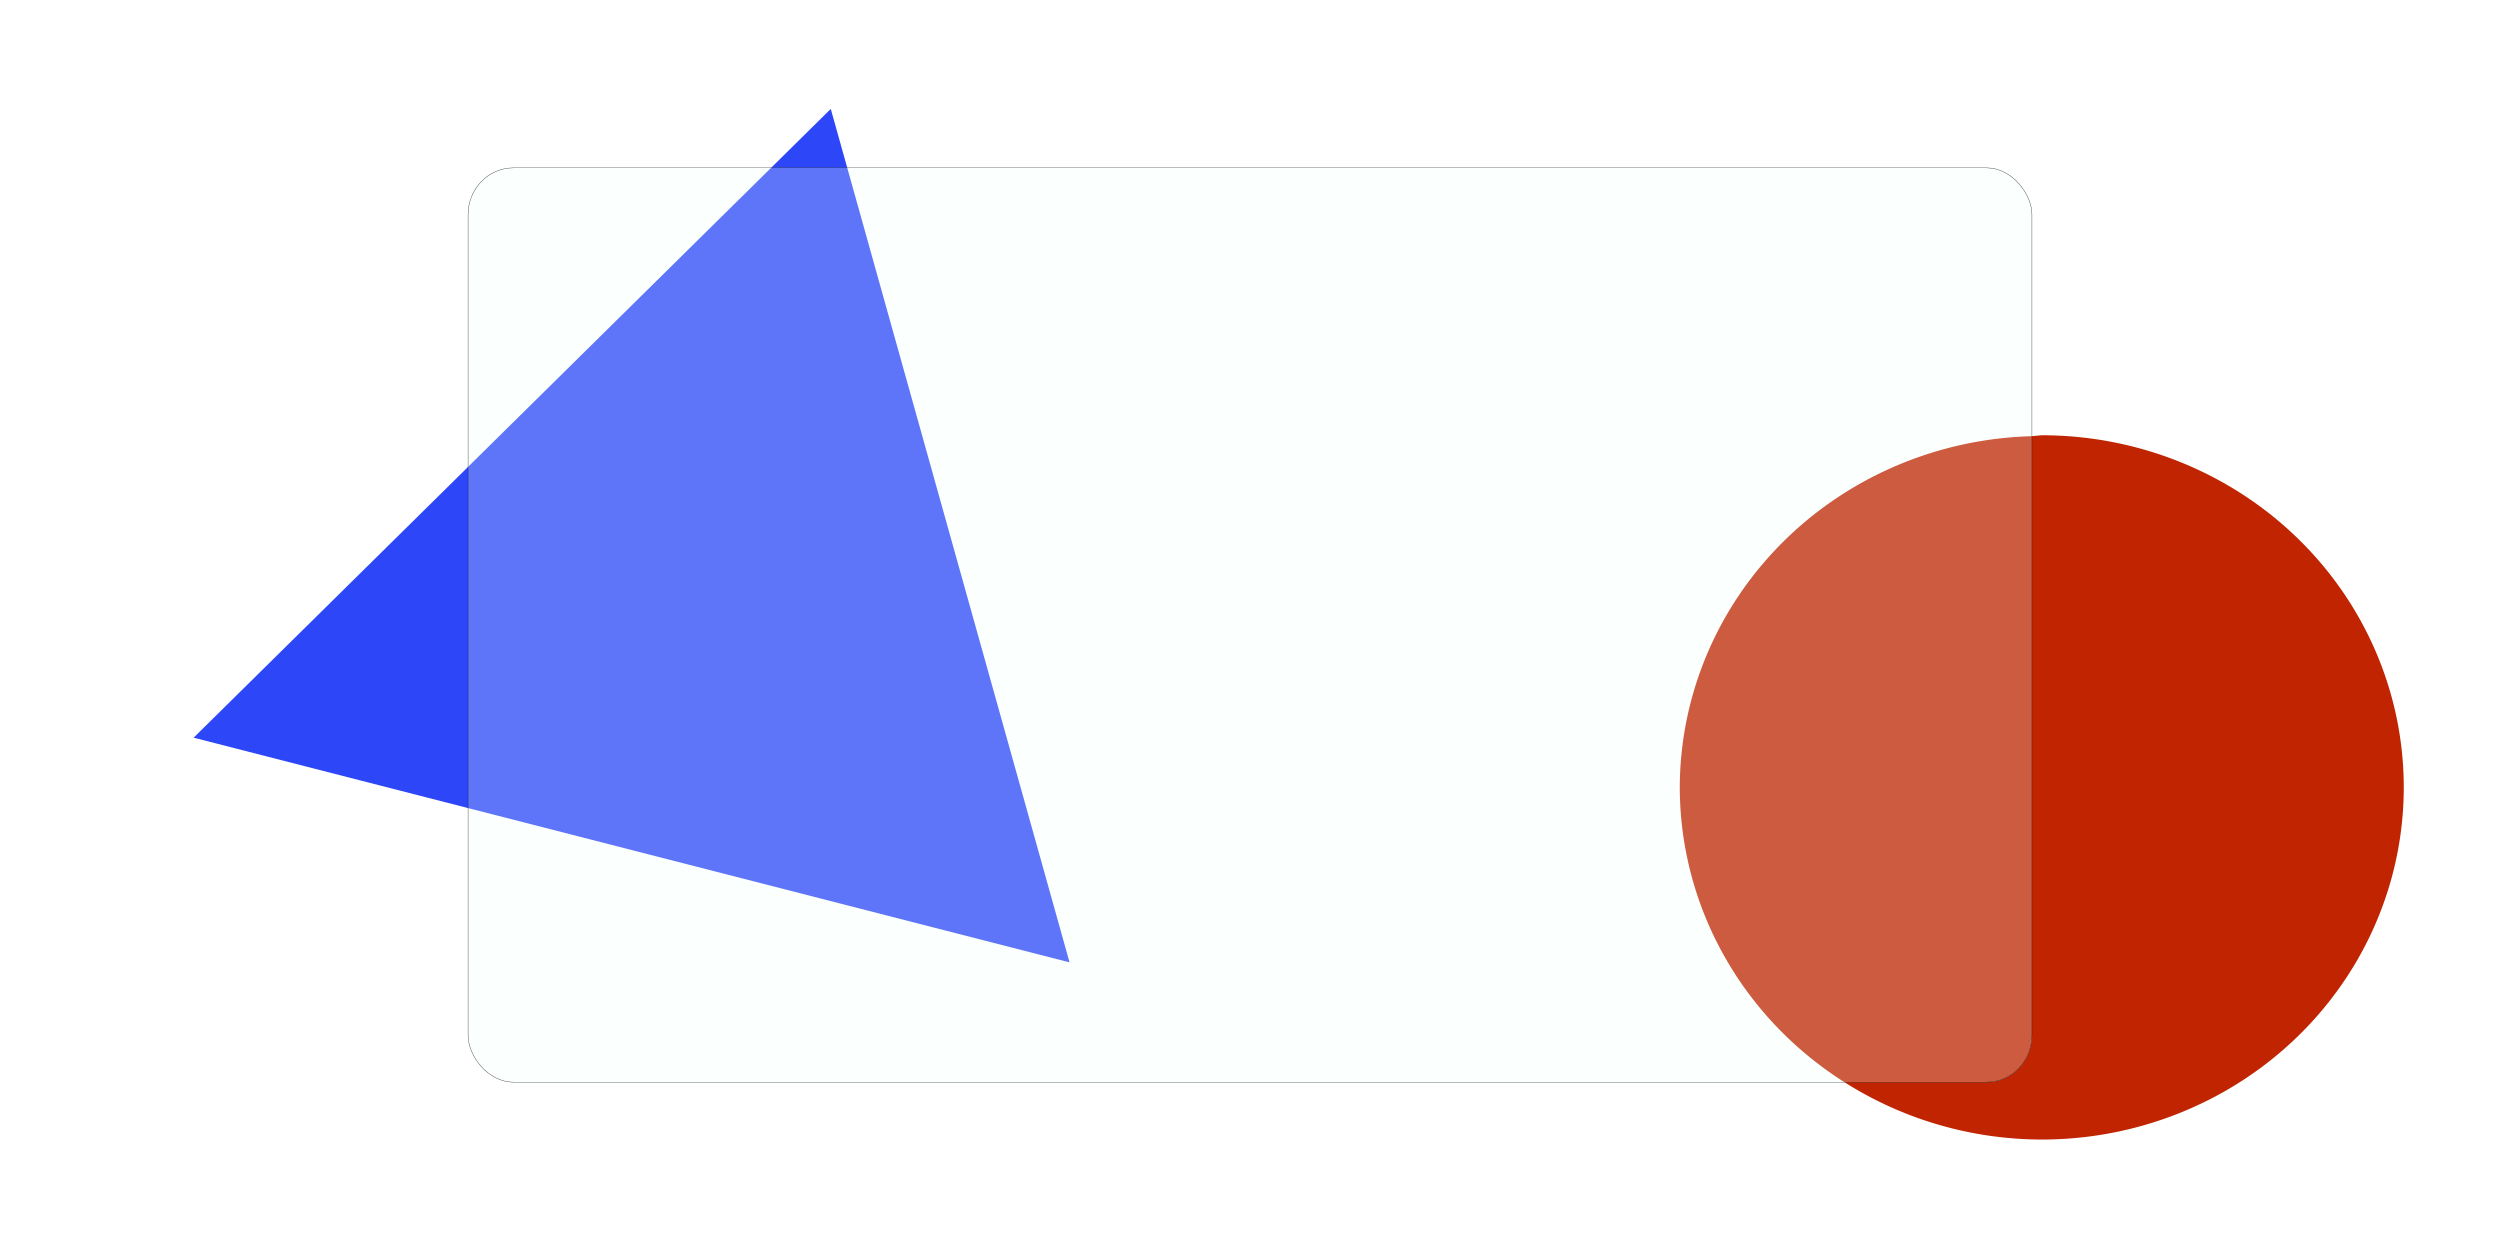
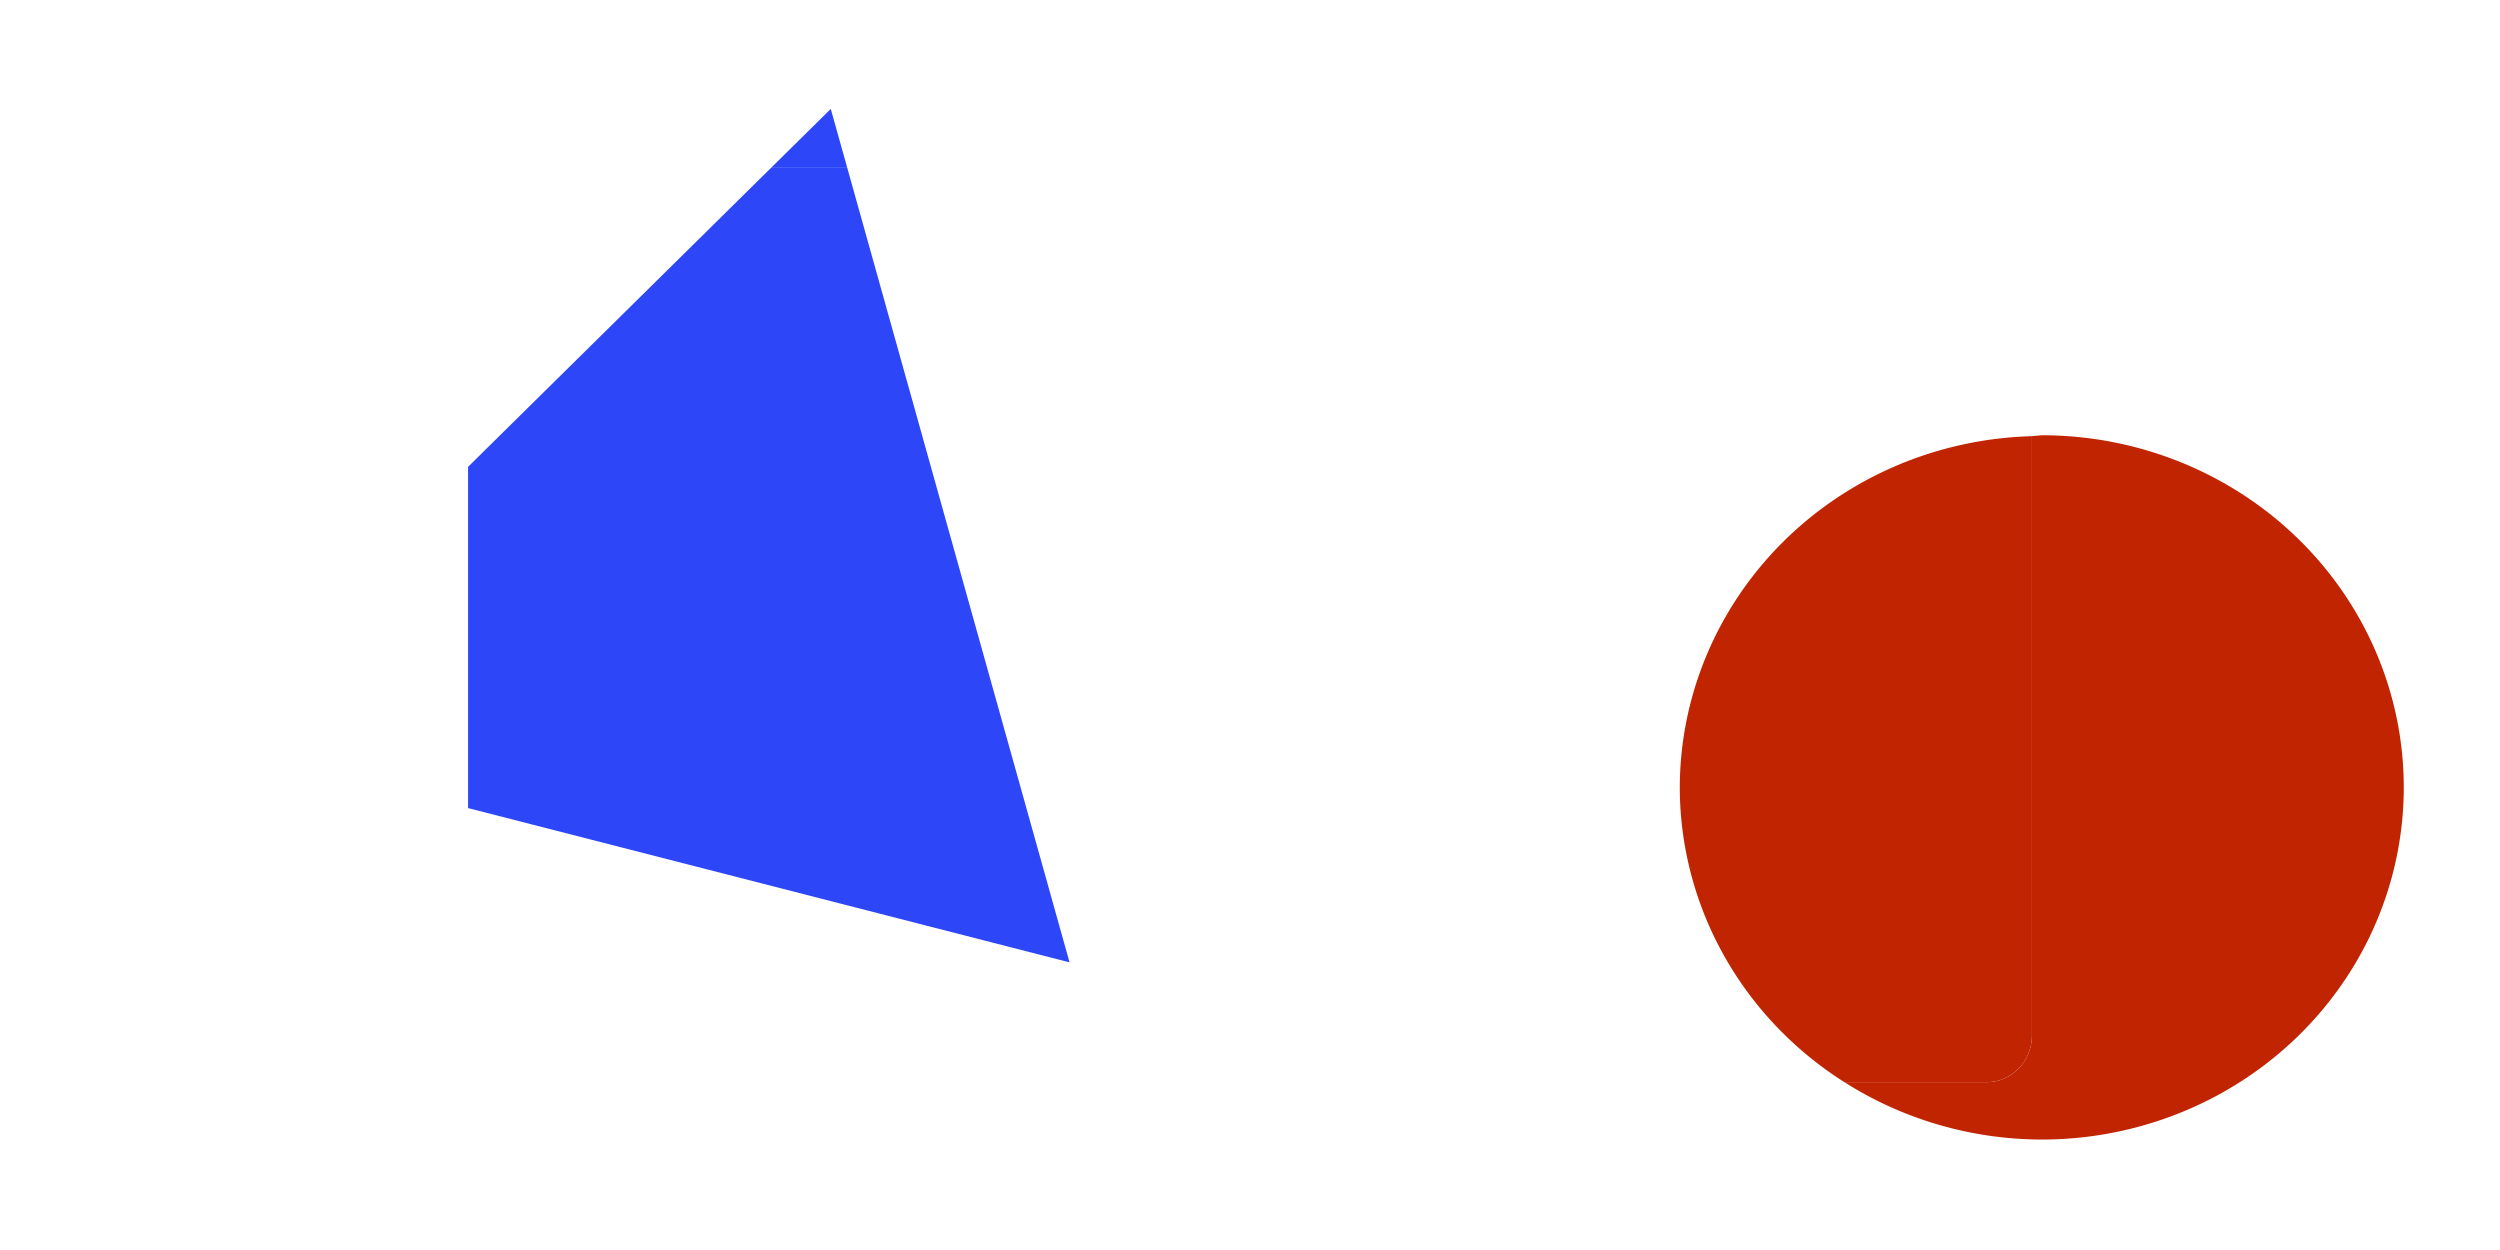
<svg xmlns="http://www.w3.org/2000/svg" preserveAspectRatio="none" height="200" width="400" id="svg828">
  <defs id="defs832">
    <filter style="color-interpolation-filters:sRGB" id="filter3493" x="-.05" y="-.038" width="1.1" height="1.076">
      <feGaussianBlur stdDeviation="2 2" result="blur" id="feGaussianBlur3491" />
    </filter>
    <filter style="color-interpolation-filters:sRGB" id="filter3531" x="-.085" y="-.046" width="1.17" height="1.093">
      <feGaussianBlur stdDeviation="2 2" result="blur" id="feGaussianBlur3529" />
    </filter>
    <filter style="color-interpolation-filters:sRGB" id="filter3577" x="-.002" y="-.004" width="1.005" height="1.008">
      <feGaussianBlur stdDeviation=".248" id="feGaussianBlur3579" />
    </filter>
  </defs>
-   <path id="path1038" style="fill:#2d47f8;fill-opacity:1;stroke-width:4.198" d="M74.891 129.293V74.695L30.98 118.029 74.891 129.293z" />
  <path id="path3308" style="fill:#2d47f8;fill-opacity:1;stroke-width:4.198;filter:url(#filter3493)" d="M135.562 26.859H123.363L81.951 67.727l-7.061 6.969V129.293L101.055 136.004 171.129 153.98 152.025 85.703 135.562 26.859z" />
  <path id="path3306" style="fill:#2d47f8;fill-opacity:1;stroke-width:4.198" d="M132.924 17.426 123.363 26.859H135.562L132.924 17.426z" />
-   <path id="path2108" style="fill:#c02400;fill-opacity:1;stroke-width:5" d="M295.1 173.141A57.918 56.343.0 0 0 326.684 182.328 57.918 56.343.0 0 0 384.602 125.984 57.918 56.343.0 0 0 326.684 69.641 57.918 56.343.0 0 0 325.109 69.791V165.643C325.109 166.162 325.059 166.669 324.963 167.158 324.867 167.647 324.725 168.118 324.543 168.566 324.36 169.015 324.136 169.441 323.877 169.84 323.618 170.239 323.323 170.61 322.996 170.949 322.669 171.288 322.31 171.594 321.926 171.863 321.541 172.132 321.13 172.364 320.697 172.553 320.264 172.742 319.811 172.889 319.34 172.988 318.868 173.088 318.38 173.141 317.879 173.141H295.1z" />
+   <path id="path2108" style="fill:#c02400;fill-opacity:1;stroke-width:5" d="M295.1 173.141A57.918 56.343.0 0 0 326.684 182.328 57.918 56.343.0 0 0 384.602 125.984 57.918 56.343.0 0 0 326.684 69.641 57.918 56.343.0 0 0 325.109 69.791V165.643C325.109 166.162 325.059 166.669 324.963 167.158 324.867 167.647 324.725 168.118 324.543 168.566 324.36 169.015 324.136 169.441 323.877 169.84 323.618 170.239 323.323 170.61 322.996 170.949 322.669 171.288 322.31 171.594 321.926 171.863 321.541 172.132 321.13 172.364 320.697 172.553 320.264 172.742 319.811 172.889 319.34 172.988 318.868 173.088 318.38 173.141 317.879 173.141z" />
  <path id="path3526" style="fill:#c02400;fill-opacity:1;stroke-width:5;filter:url(#filter3531)" d="M295.1 173.141H317.879C318.38 173.141 318.868 173.088 319.34 172.988 319.811 172.889 320.264 172.742 320.697 172.553 321.13 172.364 321.541 172.132 321.926 171.863 322.31 171.594 322.669 171.288 322.996 170.949 323.323 170.61 323.618 170.239 323.877 169.84 324.136 169.441 324.36 169.015 324.543 168.566 324.725 168.118 324.867 167.647 324.963 167.158 325.059 166.669 325.109 166.162 325.109 165.643V69.791A57.918 56.343.0 0 0 268.766 125.984 57.918 56.343.0 0 0 295.1 173.141z" />
-   <rect style="fill:#f3fffe;fill-opacity:.25;stroke-width:.05;stroke:#000;stroke-opacity:1;stroke-miterlimit:4;stroke-dasharray:none;filter:url(#filter3577)" id="rect1164" width="250.219" height="146.282" x="74.891" y="26.859" rx="7.231" ry="7.498" />
</svg>